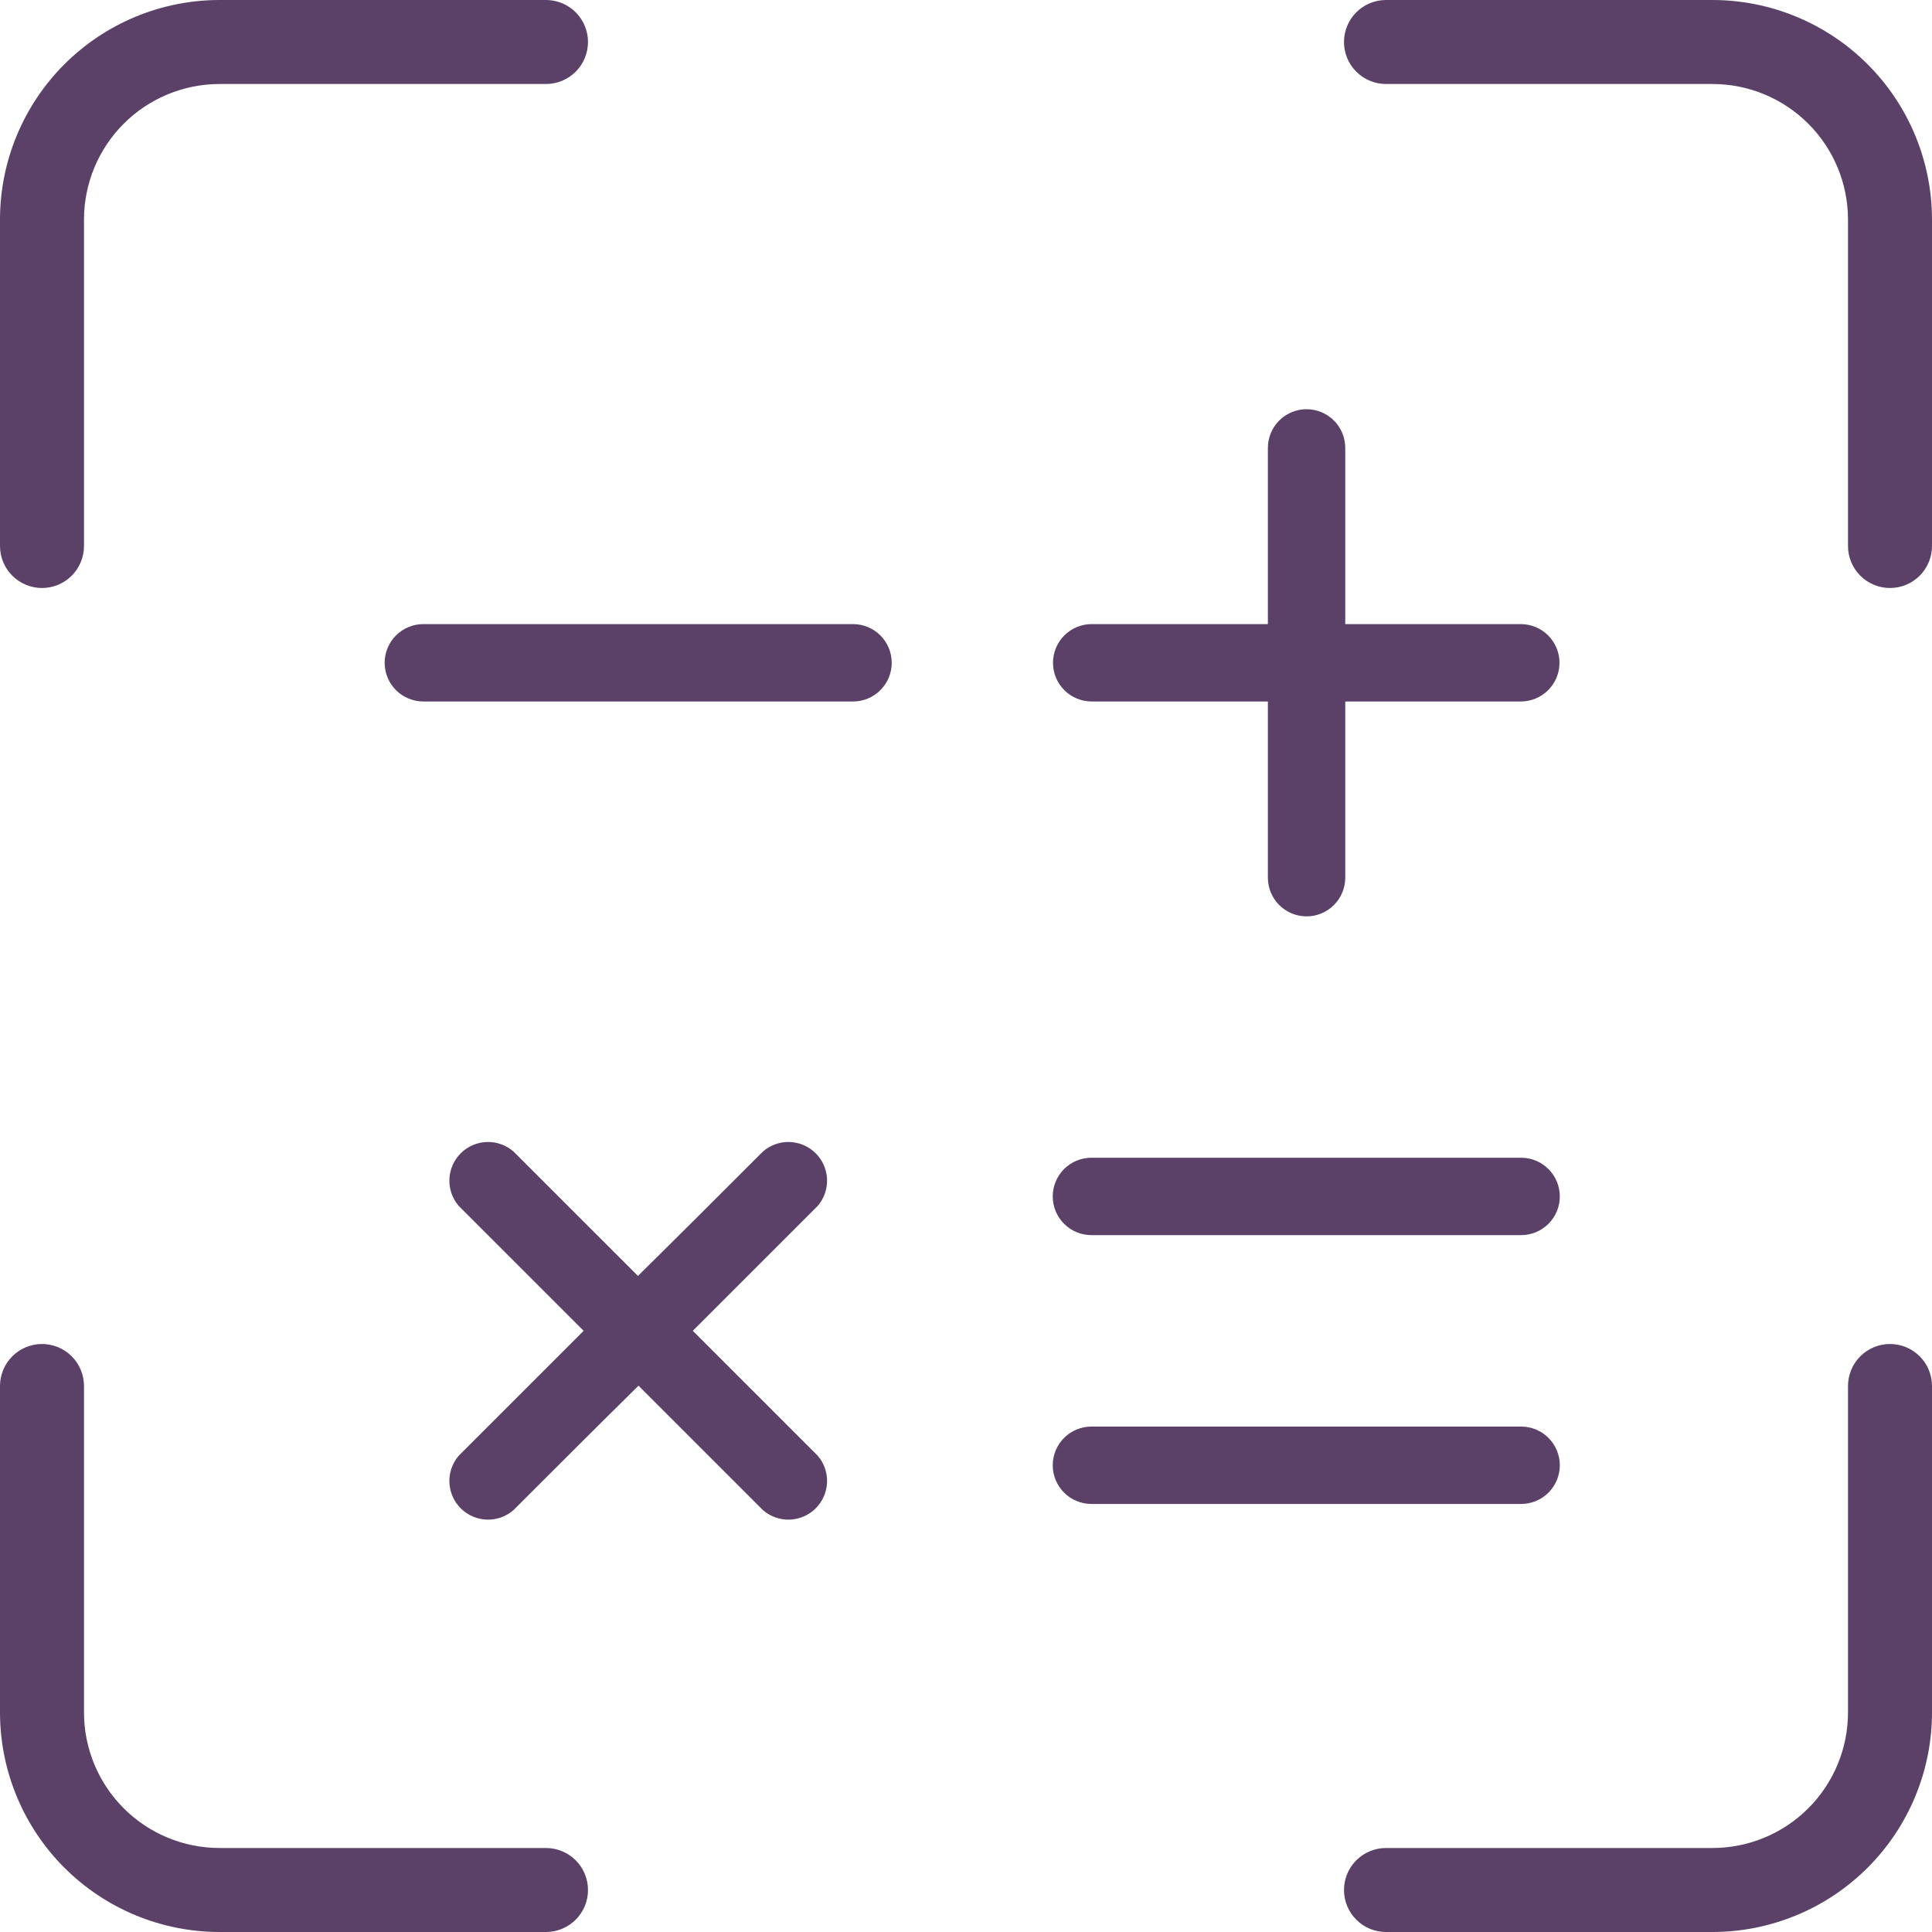
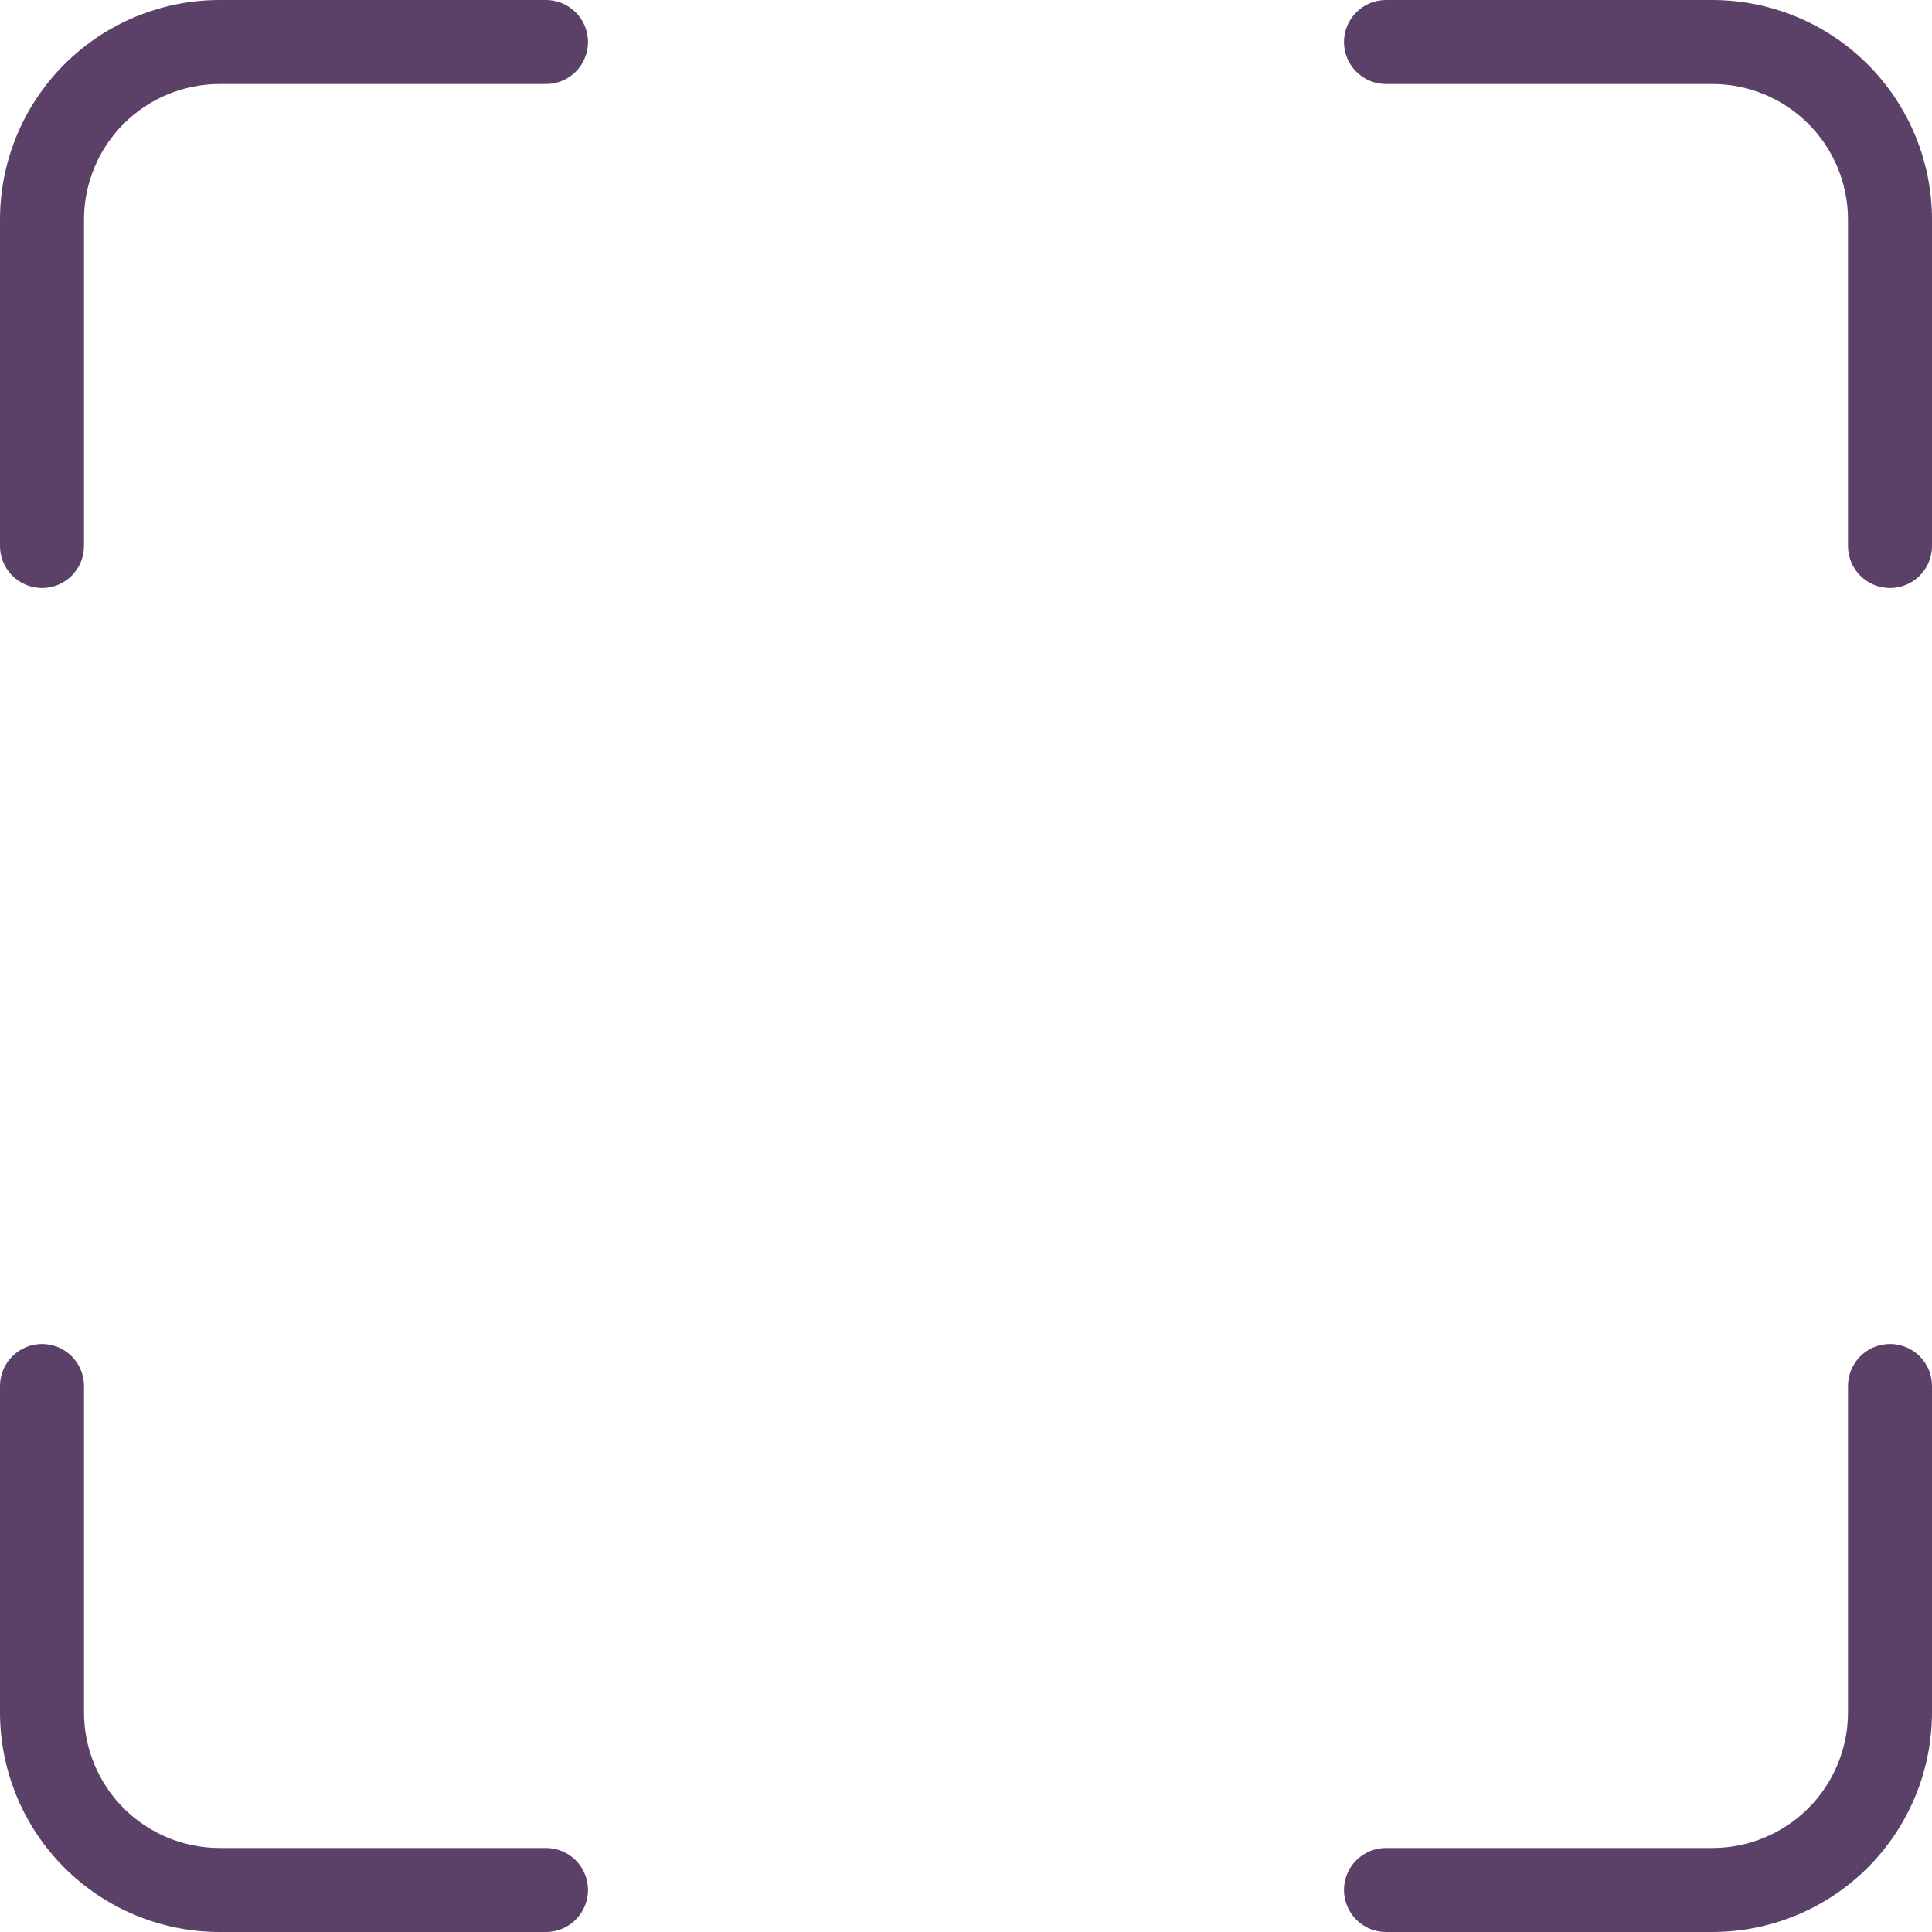
<svg xmlns="http://www.w3.org/2000/svg" width="310" height="310" viewBox="0 0 310 310" fill="none">
-   <path d="M213.682 67.833L213.329 68.187L213.682 67.833C212.612 66.763 211.16 66.161 209.646 66.161C208.132 66.161 206.68 66.763 205.609 67.833C204.539 68.904 203.938 70.356 203.938 71.87V100.64H175.167C173.653 100.64 172.201 101.242 171.13 102.312C170.06 103.383 169.458 104.835 169.458 106.349C169.458 107.863 170.06 109.315 171.13 110.385C172.201 111.456 173.653 112.057 175.167 112.057H203.938V140.828C203.938 142.342 204.539 143.794 205.609 144.864C206.68 145.935 208.132 146.536 209.646 146.536C211.16 146.536 212.612 145.935 213.682 144.864C214.753 143.794 215.354 142.342 215.354 140.828V112.057H244.021C245.535 112.057 246.987 111.456 248.057 110.385C249.128 109.315 249.729 107.863 249.729 106.349C249.729 104.835 249.128 103.383 248.057 102.312C246.987 101.242 245.535 100.64 244.021 100.64H215.354V71.87C215.354 70.356 214.753 68.904 213.682 67.833ZM130.861 233.943L130.848 233.927L130.833 233.912L110.457 213.536L130.833 193.161L130.848 193.146L130.861 193.13C131.789 192.031 132.268 190.623 132.203 189.186C132.137 187.75 131.532 186.391 130.508 185.381C129.484 184.371 128.117 183.786 126.679 183.74C125.242 183.695 123.841 184.194 122.755 185.138L122.742 185.149L122.73 185.162C115.971 191.921 109.213 198.678 102.357 205.436L88.124 191.203L82.083 185.162L82.07 185.149L82.057 185.138C80.972 184.194 79.57 183.695 78.133 183.74C76.696 183.786 75.329 184.371 74.304 185.381C73.28 186.391 72.675 187.75 72.61 189.186C72.544 190.623 73.023 192.031 73.951 193.13L73.965 193.146L73.98 193.161L94.355 213.536L73.98 233.912L73.965 233.927L73.951 233.943C73.023 235.041 72.544 236.45 72.61 237.886C72.675 239.323 73.28 240.682 74.304 241.691C75.329 242.701 76.696 243.287 78.133 243.332C79.57 243.377 80.972 242.878 82.057 241.934L82.07 241.923L82.083 241.91L82.083 241.91C88.84 235.153 95.697 228.296 102.456 221.636L122.73 241.91L122.742 241.923L122.755 241.934C123.841 242.878 125.242 243.377 126.679 243.332C128.117 243.287 129.484 242.701 130.508 241.691C131.532 240.682 132.137 239.323 132.203 237.886C132.268 236.45 131.789 235.041 130.861 233.943ZM63.891 110.385C64.961 111.456 66.413 112.057 67.927 112.057H136.875C138.389 112.057 139.841 111.456 140.911 110.385C141.982 109.315 142.583 107.863 142.583 106.349C142.583 104.835 141.982 103.383 140.911 102.312C139.841 101.242 138.389 100.64 136.875 100.64H67.927C66.413 100.64 64.961 101.242 63.891 102.312C62.82 103.383 62.219 104.835 62.219 106.349C62.219 107.863 62.82 109.315 63.891 110.385ZM171.089 196.01C172.159 197.081 173.611 197.682 175.125 197.682H244.073C245.587 197.682 247.039 197.081 248.109 196.01C249.18 194.939 249.781 193.488 249.781 191.974C249.781 190.46 249.18 189.008 248.109 187.937C247.039 186.867 245.587 186.265 244.073 186.265H175.125C173.611 186.265 172.159 186.867 171.089 187.937C170.018 189.008 169.417 190.46 169.417 191.974C169.417 193.488 170.018 194.939 171.089 196.01ZM171.089 239.145C172.159 240.216 173.611 240.817 175.125 240.817H244.073C245.587 240.817 247.039 240.216 248.109 239.145C249.18 238.075 249.781 236.623 249.781 235.109C249.781 233.595 249.18 232.143 248.109 231.073C247.039 230.002 245.587 229.401 244.073 229.401H175.125C173.611 229.401 172.159 230.002 171.089 231.073C170.018 232.143 169.417 233.595 169.417 235.109C169.417 236.623 170.018 238.075 171.089 239.145Z" fill="#5B4168" stroke="#5B4168" />
  <path d="M6.739 94.348C8.526 94.348 10.241 93.638 11.504 92.374C12.768 91.11 13.478 89.396 13.478 87.609V35.205C13.485 29.445 15.777 23.923 19.85 19.85C23.923 15.777 29.445 13.485 35.205 13.478H87.609C89.396 13.478 91.11 12.768 92.374 11.504C93.638 10.241 94.348 8.526 94.348 6.739C94.348 4.952 93.638 3.238 92.374 1.974C91.11 0.71 89.396 0 87.609 0H35.205C25.872 0.011 16.923 3.723 10.323 10.323C3.723 16.923 0.011 25.872 0 35.205V87.609C0 89.396 0.71 91.11 1.974 92.374C3.238 93.638 4.952 94.348 6.739 94.348ZM274.795 0H222.391C220.604 0 218.89 0.71 217.626 1.974C216.362 3.238 215.652 4.952 215.652 6.739C215.652 8.526 216.362 10.241 217.626 11.504C218.89 12.768 220.604 13.478 222.391 13.478H274.795C280.555 13.485 286.077 15.777 290.15 19.85C294.223 23.923 296.515 29.445 296.522 35.205V87.609C296.522 89.396 297.232 91.11 298.496 92.374C299.759 93.638 301.474 94.348 303.261 94.348C305.048 94.348 306.762 93.638 308.026 92.374C309.29 91.11 310 89.396 310 87.609V35.205C309.989 25.872 306.277 16.923 299.677 10.323C293.077 3.723 284.129 0.011 274.795 0ZM87.609 296.522H35.205C29.445 296.515 23.923 294.223 19.85 290.15C15.777 286.077 13.485 280.555 13.478 274.795V222.391C13.478 220.604 12.768 218.89 11.504 217.626C10.241 216.362 8.526 215.652 6.739 215.652C4.952 215.652 3.238 216.362 1.974 217.626C0.71 218.89 0 220.604 0 222.391V274.795C0.011 284.129 3.723 293.077 10.323 299.677C16.923 306.277 25.872 309.989 35.205 310H87.609C89.396 310 91.11 309.29 92.374 308.026C93.638 306.762 94.348 305.048 94.348 303.261C94.348 301.474 93.638 299.759 92.374 298.496C91.11 297.232 89.396 296.522 87.609 296.522ZM303.261 215.652C301.474 215.652 299.759 216.362 298.496 217.626C297.232 218.89 296.522 220.604 296.522 222.391V274.795C296.515 280.555 294.223 286.077 290.15 290.15C286.077 294.223 280.555 296.515 274.795 296.522H222.391C220.604 296.522 218.89 297.232 217.626 298.496C216.362 299.759 215.652 301.474 215.652 303.261C215.652 305.048 216.362 306.762 217.626 308.026C218.89 309.29 220.604 310 222.391 310H274.795C284.129 309.989 293.077 306.277 299.677 299.677C306.277 293.077 309.989 284.129 310 274.795V222.391C310 220.604 309.29 218.89 308.026 217.626C306.762 216.362 305.048 215.652 303.261 215.652Z" fill="#5B4168" />
</svg>